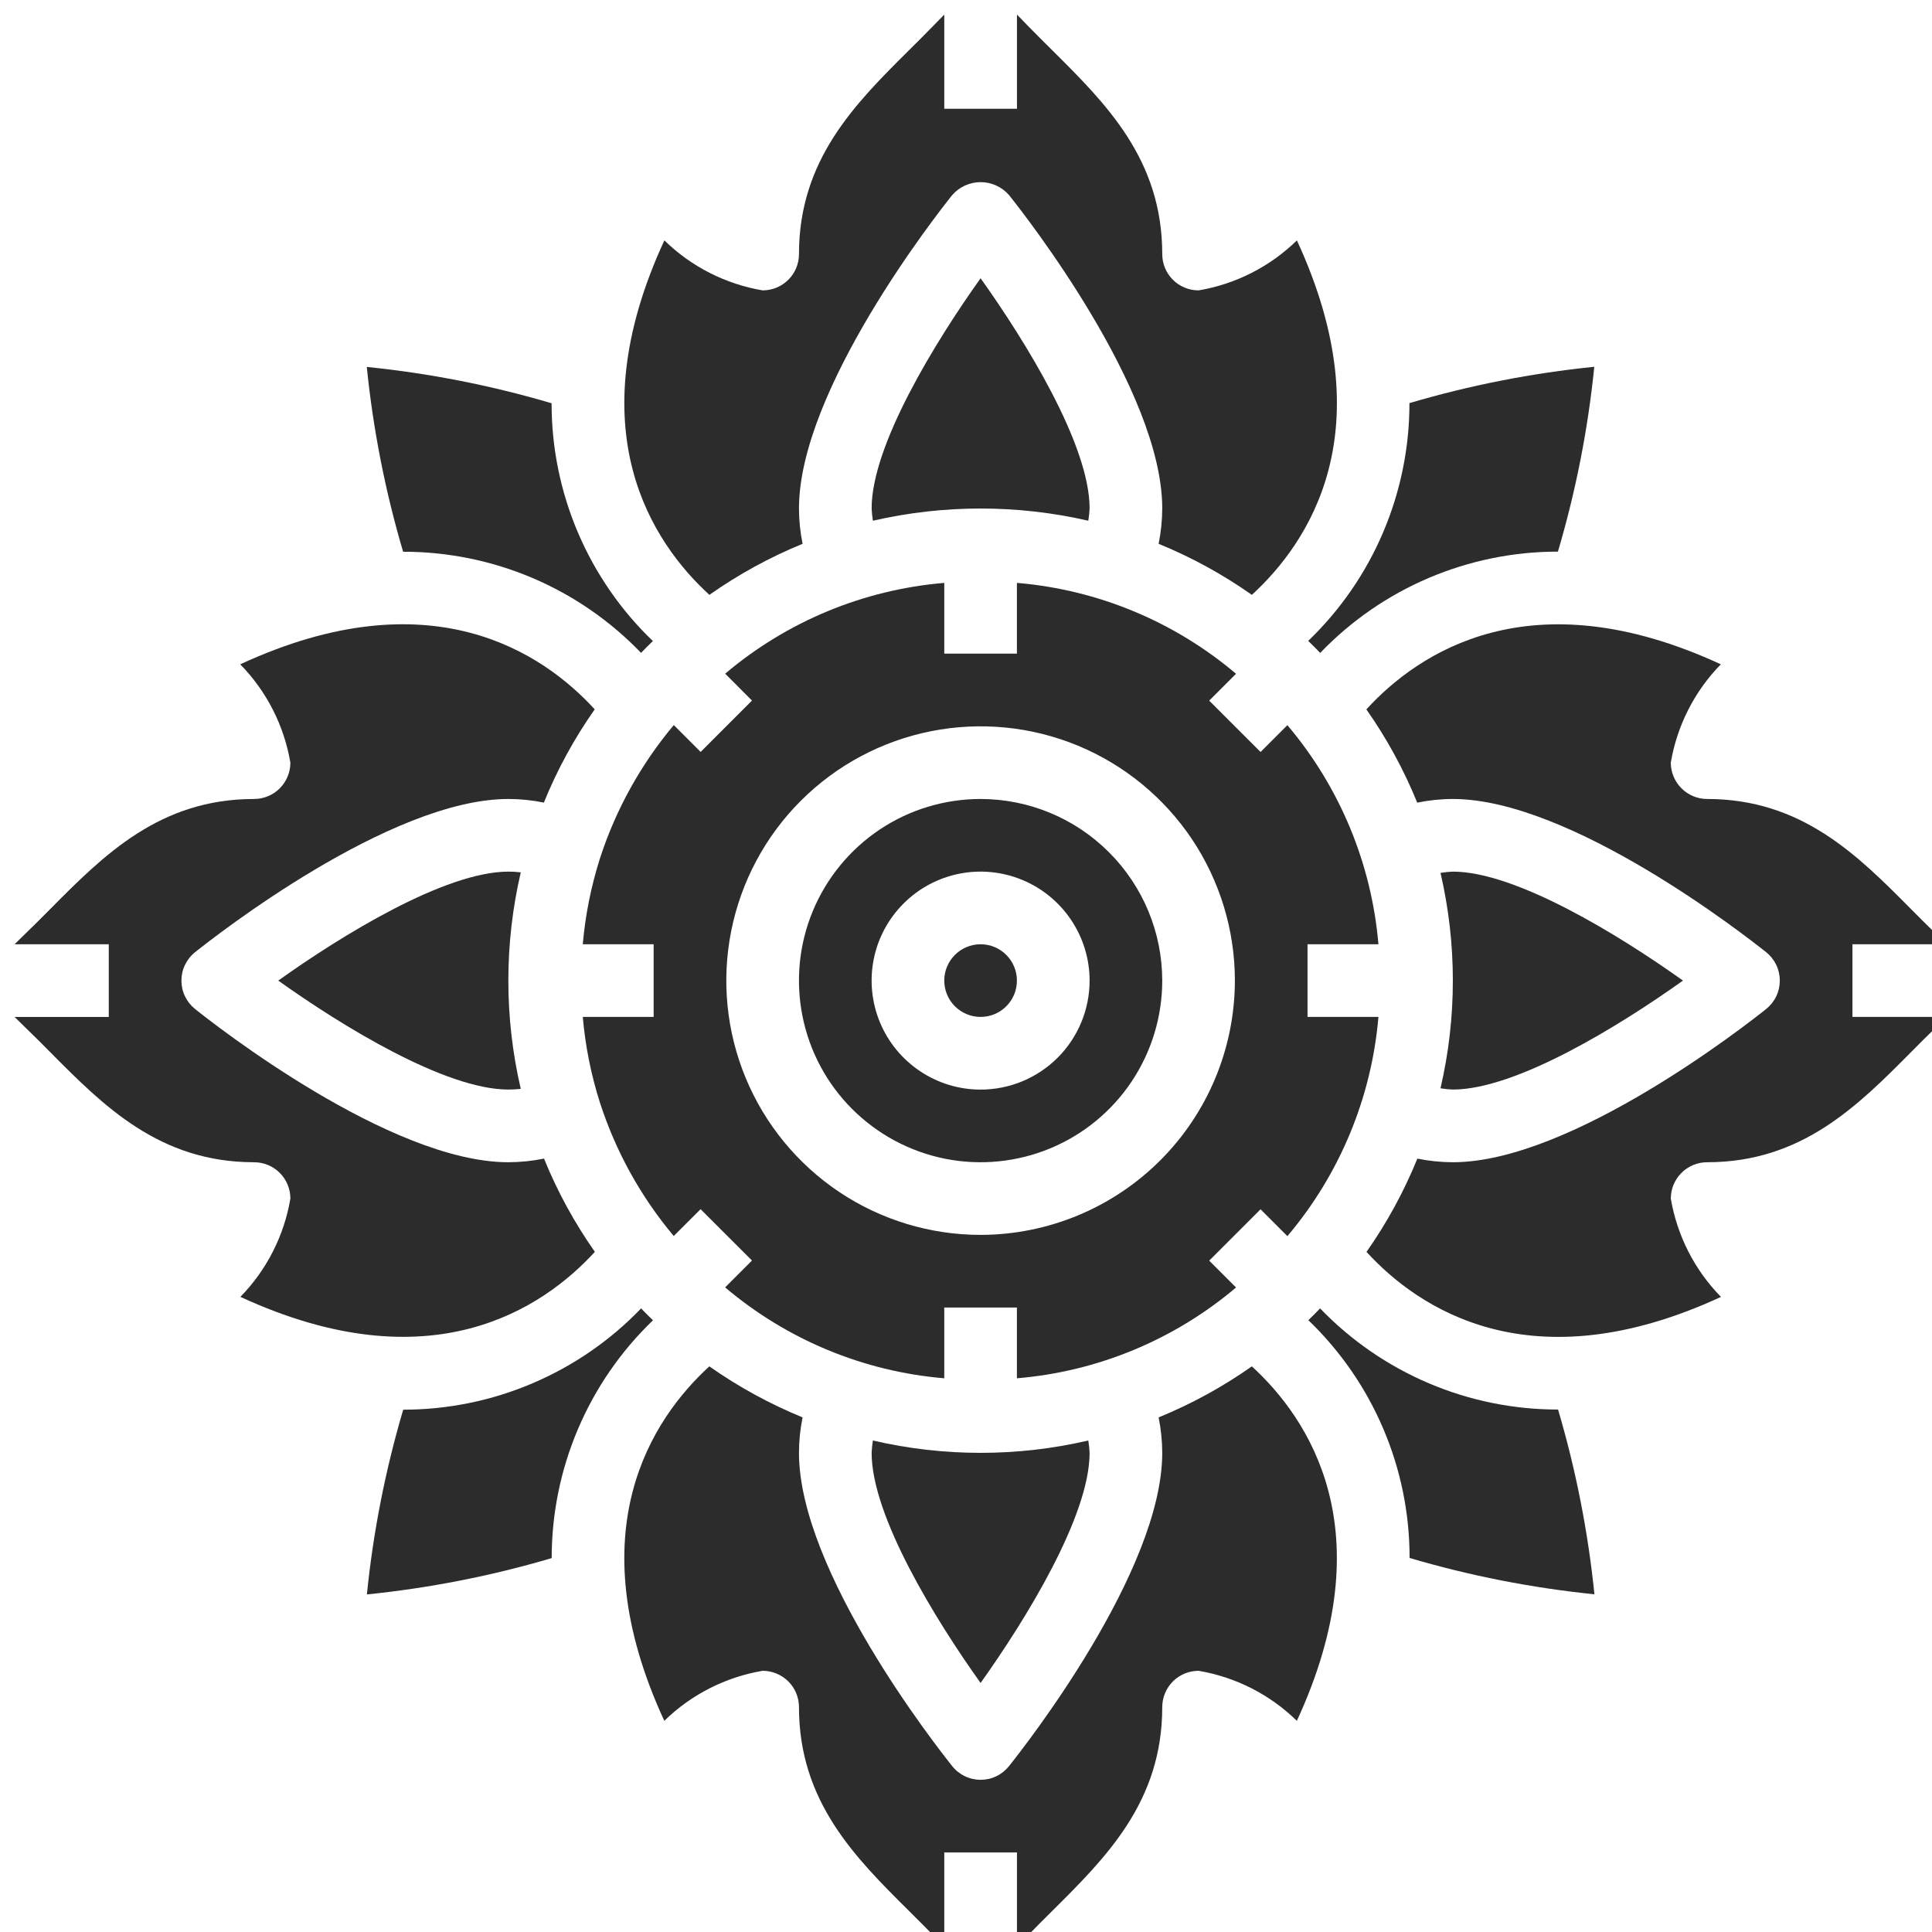
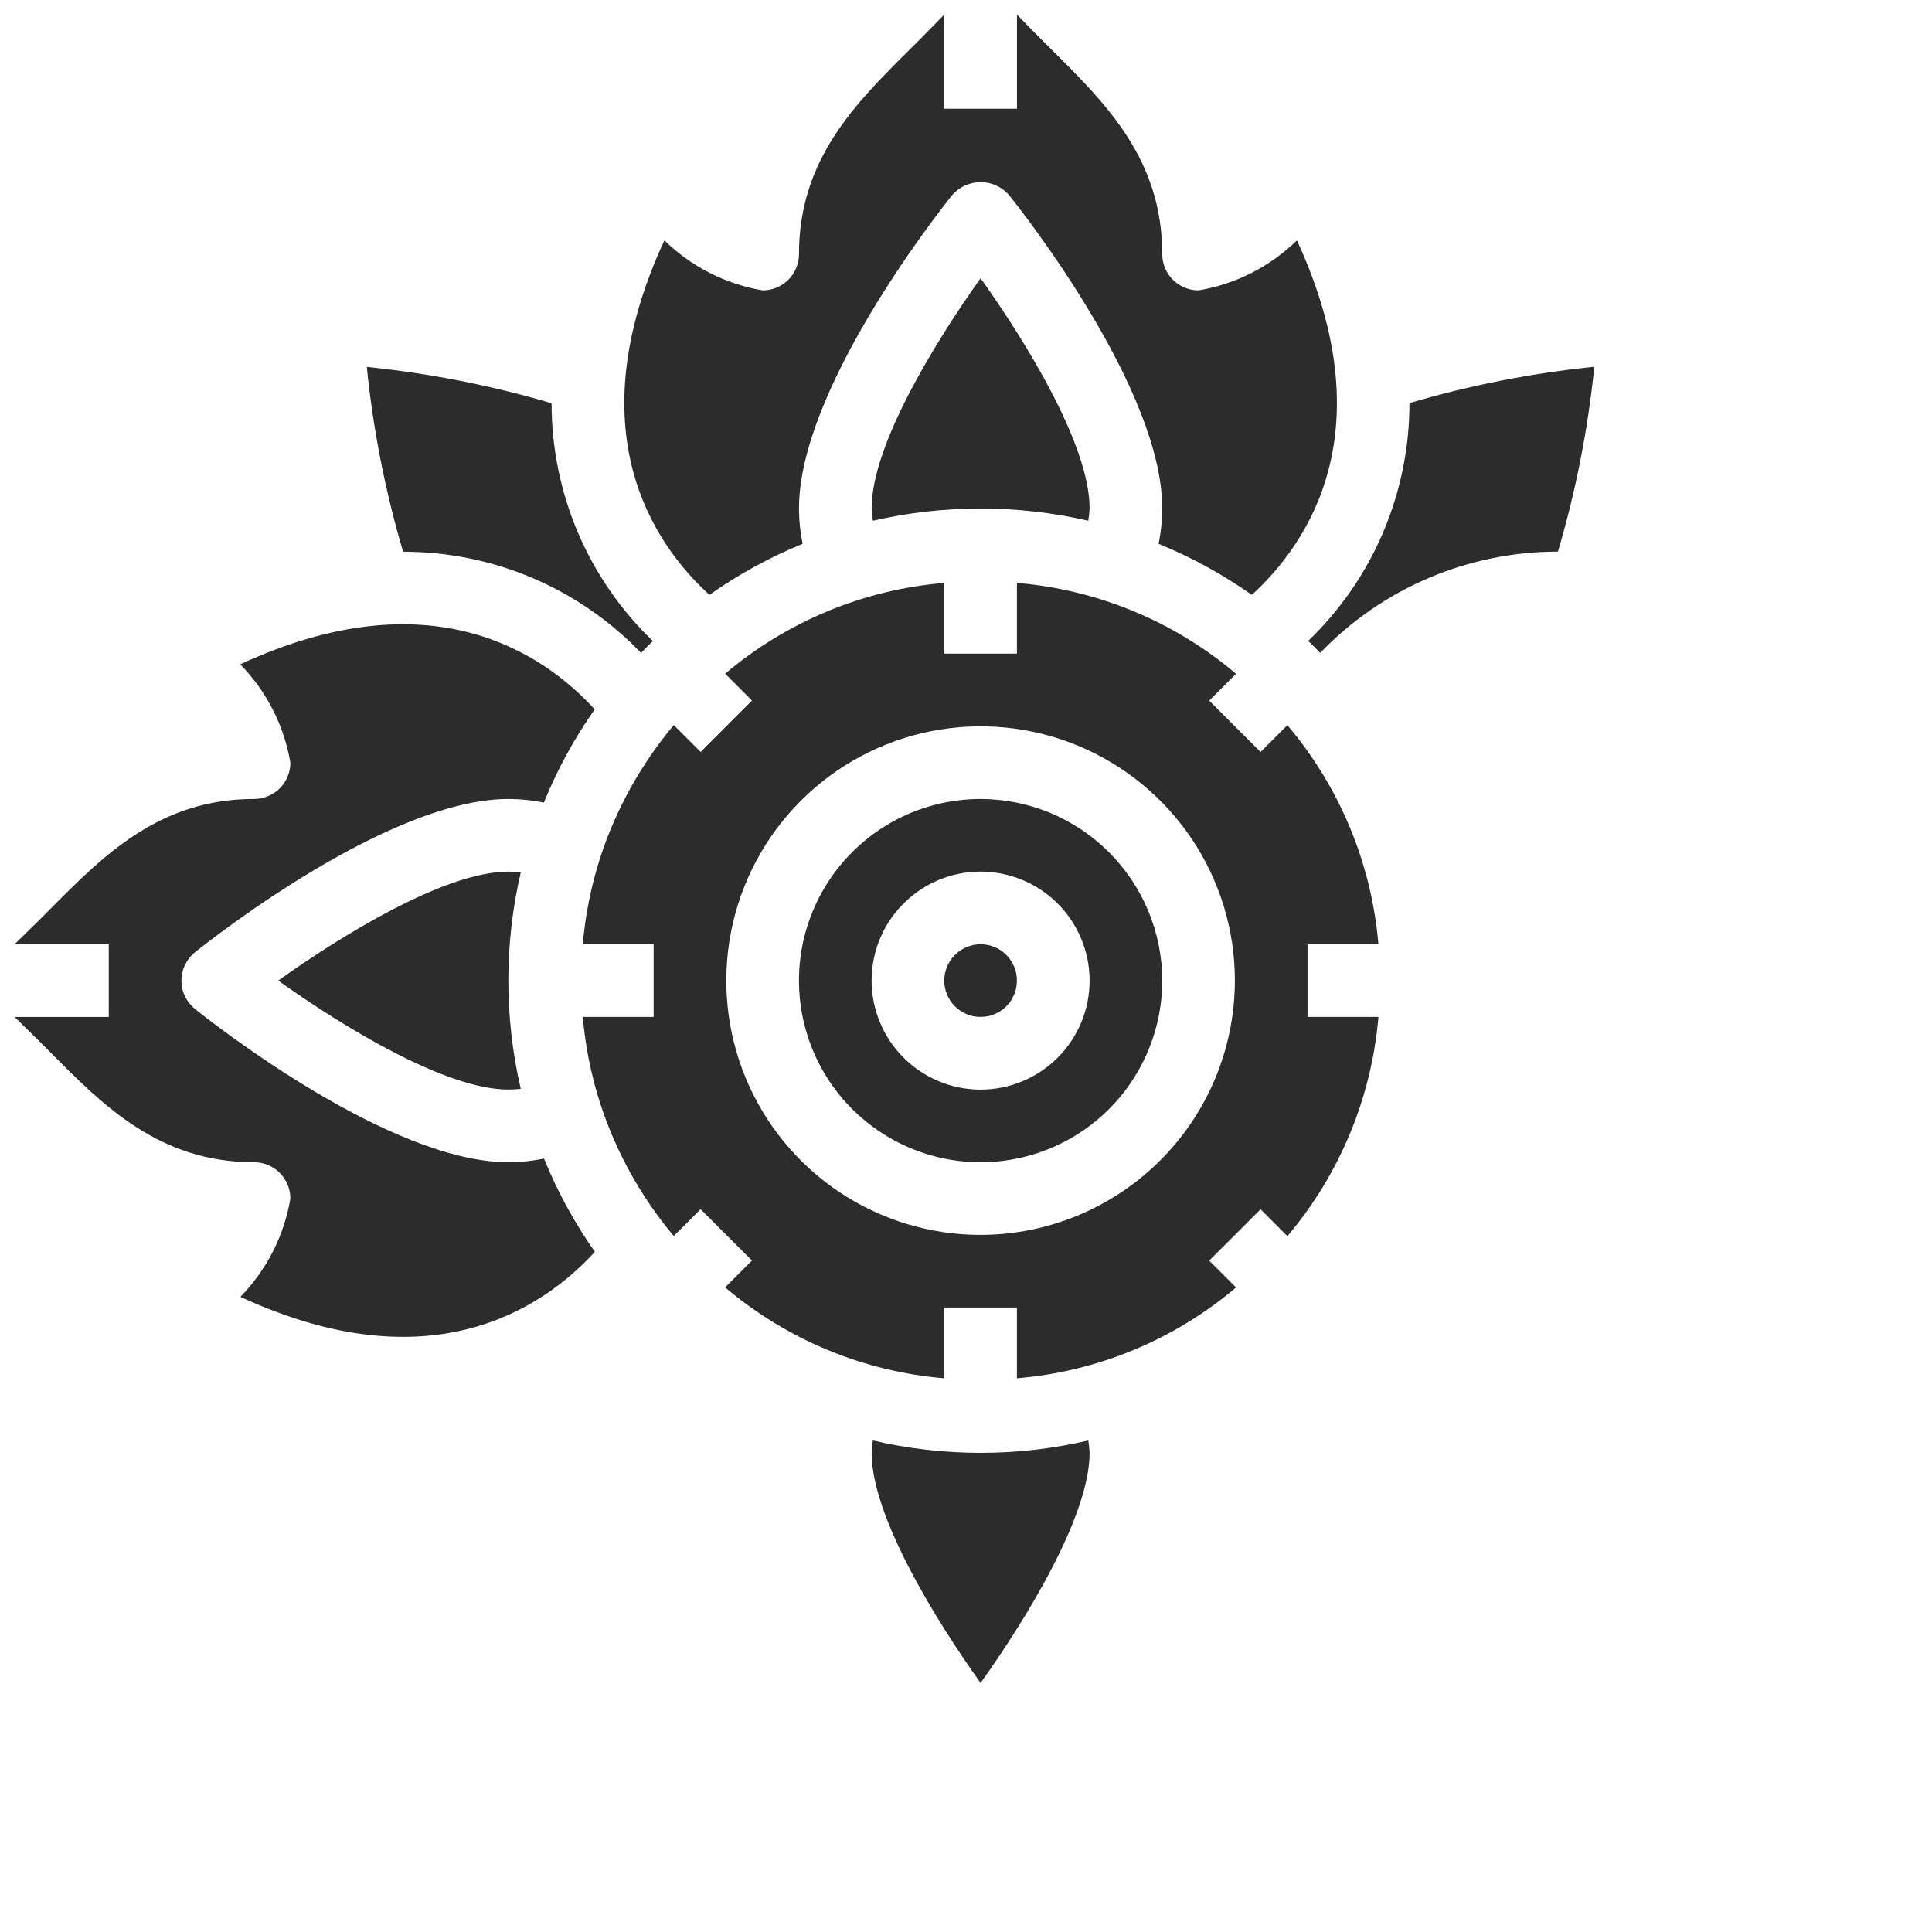
<svg xmlns="http://www.w3.org/2000/svg" width="40" height="40" viewBox="0 0 40 40" fill="none">
  <g clip-path="url(#clip0)">
    <path d="M22.532 10.781C22.546 10.696 22.555 10.611 22.559 10.525C22.559 9.212 21.233 7.065 20.302 5.761C19.372 7.065 18.046 9.214 18.046 10.525C18.05 10.611 18.059 10.696 18.072 10.781C19.54 10.444 21.065 10.444 22.532 10.781Z" fill="#2C2C2C" />
    <path d="M13.272 13.517C13.352 13.434 13.433 13.352 13.517 13.272C12.853 12.636 12.326 11.871 11.965 11.025C11.605 10.179 11.419 9.269 11.42 8.349C10.171 7.98 8.89 7.728 7.594 7.597C7.725 8.893 7.977 10.174 8.346 11.423C9.266 11.422 10.177 11.607 11.023 11.966C11.87 12.326 12.635 12.854 13.272 13.517Z" fill="#2C2C2C" />
    <path d="M14.687 12.316C15.289 11.892 15.936 11.537 16.617 11.259C16.567 11.017 16.542 10.771 16.542 10.525C16.542 8.075 19.39 4.444 19.715 4.038C19.788 3.954 19.878 3.887 19.98 3.841C20.081 3.795 20.191 3.771 20.302 3.771C20.414 3.771 20.524 3.795 20.625 3.841C20.726 3.887 20.817 3.954 20.89 4.038C21.215 4.444 24.063 8.075 24.063 10.525C24.062 10.771 24.037 11.017 23.988 11.259C24.669 11.537 25.317 11.892 25.918 12.316C27.087 11.247 28.674 8.92 26.851 4.977C26.294 5.521 25.583 5.883 24.815 6.012C24.616 6.012 24.424 5.933 24.283 5.792C24.142 5.651 24.063 5.46 24.063 5.26C24.063 3.301 22.901 2.148 21.778 1.033C21.603 0.859 21.43 0.688 21.265 0.518C21.19 0.438 21.126 0.376 21.055 0.302V2.252H19.55V0.302L19.338 0.519C19.174 0.688 19.002 0.859 18.827 1.033C17.704 2.148 16.542 3.305 16.542 5.26C16.542 5.46 16.463 5.651 16.322 5.792C16.18 5.933 15.989 6.012 15.79 6.012C15.022 5.882 14.312 5.521 13.755 4.977C11.931 8.92 13.518 11.247 14.687 12.316Z" fill="#2C2C2C" />
    <path d="M18.072 29.824C18.059 29.909 18.05 29.994 18.046 30.08C18.046 31.393 19.371 33.539 20.302 34.844C21.233 33.539 22.559 31.391 22.559 30.08C22.555 29.994 22.546 29.909 22.532 29.824C21.065 30.165 19.539 30.165 18.072 29.824Z" fill="#2C2C2C" />
    <path d="M20.302 21.054C20.718 21.054 21.054 20.718 21.054 20.302C21.054 19.887 20.718 19.55 20.302 19.55C19.887 19.55 19.55 19.887 19.55 20.302C19.55 20.718 19.887 21.054 20.302 21.054Z" fill="#2C2C2C" />
    <path d="M20.302 16.542C19.558 16.542 18.831 16.762 18.213 17.175C17.595 17.589 17.113 18.176 16.828 18.863C16.543 19.55 16.469 20.306 16.614 21.036C16.759 21.765 17.117 22.436 17.643 22.961C18.169 23.487 18.839 23.845 19.569 23.991C20.298 24.136 21.054 24.061 21.741 23.777C22.429 23.492 23.016 23.01 23.429 22.392C23.842 21.773 24.063 21.046 24.063 20.302C24.062 19.305 23.665 18.349 22.96 17.645C22.255 16.939 21.299 16.543 20.302 16.542ZM20.302 22.559C19.856 22.559 19.42 22.426 19.049 22.178C18.678 21.93 18.389 21.578 18.218 21.166C18.047 20.753 18.002 20.3 18.089 19.862C18.176 19.424 18.391 19.022 18.707 18.707C19.022 18.391 19.424 18.176 19.862 18.089C20.3 18.002 20.753 18.047 21.166 18.218C21.578 18.389 21.93 18.678 22.178 19.049C22.426 19.42 22.559 19.856 22.559 20.302C22.559 20.901 22.321 21.475 21.898 21.898C21.475 22.321 20.901 22.559 20.302 22.559Z" fill="#2C2C2C" />
    <path d="M27.333 13.518C27.97 12.854 28.734 12.326 29.58 11.966C30.426 11.606 31.336 11.42 32.255 11.421C32.625 10.171 32.877 8.89 33.008 7.594C31.712 7.725 30.431 7.977 29.181 8.346C29.182 9.266 28.996 10.176 28.636 11.022C28.276 11.868 27.748 12.632 27.085 13.269C27.171 13.352 27.252 13.434 27.333 13.518Z" fill="#2C2C2C" />
    <path d="M28.539 19.55C28.396 17.879 27.738 16.294 26.654 15.014L26.099 15.569L25.035 14.506L25.591 13.95C24.311 12.866 22.726 12.208 21.054 12.068V13.533H19.55V12.068C17.879 12.208 16.293 12.865 15.014 13.948L15.569 14.504L14.506 15.568L13.95 15.012C13.268 15.825 12.749 16.761 12.422 17.77C12.238 18.348 12.118 18.945 12.066 19.55H13.533V21.054H12.066C12.118 21.658 12.238 22.255 12.422 22.832C12.749 23.841 13.267 24.778 13.949 25.59L14.505 25.035L15.569 26.098L15.013 26.654C16.292 27.738 17.879 28.396 19.55 28.536V27.071H21.054V28.536C22.725 28.397 24.311 27.739 25.591 26.656L25.035 26.1L26.099 25.037L26.654 25.593C27.738 24.312 28.396 22.726 28.539 21.054H27.071V19.55H28.539ZM20.302 25.567C19.261 25.567 18.243 25.258 17.377 24.68C16.512 24.101 15.837 23.279 15.438 22.317C15.04 21.355 14.935 20.297 15.139 19.275C15.342 18.254 15.843 17.316 16.579 16.58C17.316 15.843 18.254 15.342 19.275 15.139C20.296 14.936 21.355 15.04 22.317 15.438C23.279 15.837 24.101 16.512 24.68 17.377C25.258 18.243 25.567 19.261 25.567 20.302C25.565 21.698 25.01 23.036 24.023 24.023C23.036 25.01 21.698 25.565 20.302 25.567Z" fill="#2C2C2C" />
-     <path d="M27.331 27.089C27.252 27.172 27.17 27.253 27.088 27.333C27.751 27.97 28.279 28.734 28.639 29.58C29 30.426 29.185 31.336 29.184 32.256C30.434 32.625 31.715 32.876 33.011 33.008C32.879 31.712 32.627 30.432 32.258 29.183C31.338 29.184 30.428 28.999 29.581 28.639C28.735 28.279 27.969 27.752 27.331 27.089Z" fill="#2C2C2C" />
-     <path d="M38.353 21.054V19.55H40.302C40.227 19.475 40.166 19.416 40.086 19.338C39.916 19.174 39.745 19.002 39.571 18.827C38.457 17.703 37.3 16.542 35.344 16.542C35.145 16.542 34.954 16.462 34.813 16.321C34.672 16.18 34.592 15.989 34.592 15.79C34.722 15.021 35.083 14.311 35.628 13.754C31.684 11.931 29.357 13.519 28.289 14.687C28.712 15.289 29.065 15.936 29.342 16.618C29.585 16.568 29.832 16.542 30.08 16.542C32.529 16.542 36.16 19.39 36.567 19.715C36.655 19.785 36.726 19.875 36.775 19.976C36.824 20.078 36.849 20.189 36.849 20.302C36.849 20.415 36.824 20.526 36.775 20.628C36.726 20.73 36.655 20.819 36.567 20.89C36.16 21.215 32.529 24.063 30.08 24.063C29.833 24.062 29.587 24.037 29.345 23.988C29.068 24.669 28.715 25.317 28.292 25.919C29.36 27.086 31.687 28.674 35.631 26.851C35.085 26.294 34.723 25.584 34.592 24.815C34.592 24.615 34.672 24.424 34.813 24.283C34.954 24.142 35.145 24.063 35.344 24.063C37.3 24.063 38.457 22.901 39.571 21.778C39.745 21.603 39.916 21.43 40.087 21.266L40.302 21.054H38.353Z" fill="#2C2C2C" />
-     <path d="M30.08 22.558C31.393 22.558 33.539 21.233 34.844 20.302C33.539 19.371 31.391 18.046 30.08 18.046C29.994 18.05 29.909 18.058 29.824 18.072C30.165 19.539 30.165 21.065 29.824 22.532C29.909 22.546 29.994 22.555 30.08 22.558Z" fill="#2C2C2C" />
-     <path d="M13.273 27.089C12.636 27.753 11.871 28.28 11.024 28.64C10.178 29.001 9.268 29.186 8.348 29.186C7.979 30.435 7.727 31.715 7.596 33.011C8.892 32.879 10.173 32.628 11.422 32.259C11.422 31.339 11.607 30.429 11.968 29.583C12.328 28.737 12.856 27.972 13.519 27.335C13.434 27.253 13.353 27.172 13.273 27.089Z" fill="#2C2C2C" />
-     <path d="M25.918 28.289C25.317 28.713 24.669 29.067 23.988 29.346C24.037 29.587 24.062 29.833 24.063 30.08C24.063 32.529 21.215 36.16 20.89 36.566C20.819 36.655 20.73 36.726 20.628 36.775C20.527 36.824 20.415 36.849 20.302 36.849C20.189 36.849 20.078 36.824 19.977 36.775C19.875 36.726 19.785 36.655 19.715 36.566C19.39 36.16 16.542 32.529 16.542 30.08C16.542 29.833 16.567 29.587 16.617 29.346C15.936 29.067 15.288 28.713 14.686 28.289C13.518 29.358 11.931 31.685 13.754 35.628C14.311 35.083 15.021 34.722 15.79 34.592C15.989 34.592 16.18 34.672 16.322 34.812C16.463 34.954 16.542 35.145 16.542 35.344C16.542 37.3 17.704 38.456 18.827 39.571C19.002 39.746 19.174 39.916 19.34 40.086C19.415 40.166 19.479 40.228 19.55 40.302V38.353H21.055V40.302L21.267 40.086C21.43 39.916 21.603 39.746 21.778 39.571C22.901 38.456 24.063 37.304 24.063 35.344C24.063 35.145 24.142 34.954 24.283 34.812C24.424 34.672 24.616 34.592 24.815 34.592C25.583 34.722 26.293 35.083 26.85 35.628C28.673 31.685 27.086 29.358 25.918 28.289Z" fill="#2C2C2C" />
    <path d="M10.525 18.046C9.212 18.046 7.065 19.371 5.761 20.302C7.065 21.233 9.214 22.558 10.525 22.558C10.611 22.558 10.697 22.553 10.782 22.544C10.439 21.069 10.439 19.535 10.782 18.061C10.697 18.051 10.611 18.046 10.525 18.046Z" fill="#2C2C2C" />
    <path d="M12.316 25.918C11.893 25.316 11.539 24.668 11.263 23.987C11.02 24.037 10.773 24.062 10.525 24.063C8.075 24.063 4.444 21.215 4.038 20.89C3.95 20.819 3.879 20.73 3.83 20.628C3.781 20.527 3.756 20.415 3.756 20.302C3.756 20.189 3.781 20.078 3.83 19.977C3.879 19.875 3.95 19.785 4.038 19.715C4.444 19.39 8.075 16.542 10.525 16.542C10.772 16.542 11.018 16.567 11.26 16.617C11.536 15.936 11.89 15.288 12.313 14.686C11.244 13.518 8.916 11.929 4.974 13.754C5.519 14.311 5.882 15.021 6.012 15.79C6.012 15.989 5.933 16.18 5.792 16.322C5.651 16.463 5.46 16.542 5.26 16.542C3.305 16.542 2.148 17.703 1.034 18.827C0.86 19.002 0.689 19.174 0.517 19.339L0.302 19.55H2.252V21.055H0.302C0.377 21.13 0.438 21.189 0.518 21.267C0.689 21.43 0.86 21.603 1.034 21.778C2.148 22.902 3.305 24.063 5.26 24.063C5.46 24.063 5.651 24.142 5.792 24.283C5.933 24.424 6.012 24.616 6.012 24.815C5.883 25.583 5.521 26.293 4.977 26.85C8.921 28.672 11.247 27.086 12.316 25.918Z" fill="#2C2C2C" />
  </g>
  <defs>
    <clipPath id="clip0">
      <path d="M0 0H40V40H0V0Z" fill="white" />
    </clipPath>
  </defs>
</svg>